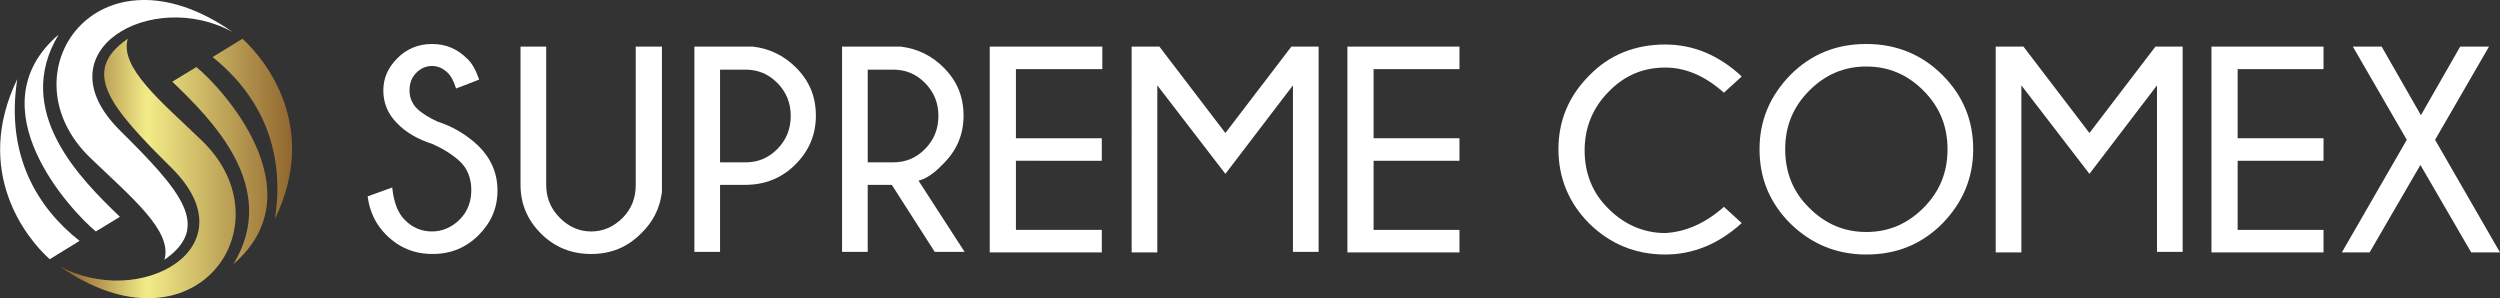
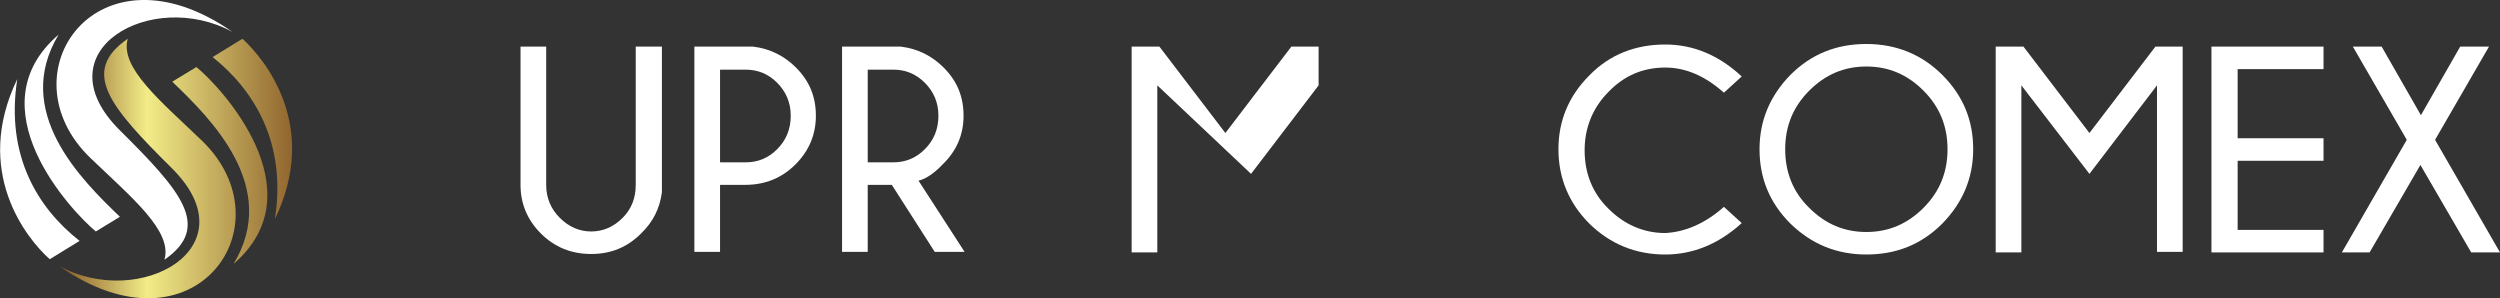
<svg xmlns="http://www.w3.org/2000/svg" version="1.1" id="Camada_1" x="0px" y="0px" viewBox="0 0 477.4 57" style="enable-background:new 0 0 477.4 57;" xml:space="preserve">
  <rect x="0" y="0" width="477.4" height="57" fill="#333333" stroke="none" />
  <style type="text/css">
	.st0{fill:#FFFFFF;}
	.st1{fill-rule:evenodd;clip-rule:evenodd;fill:url(#SVGID_1_);}
	.st2{fill-rule:evenodd;clip-rule:evenodd;fill:#FFFFFF;}
</style>
  <g>
    <g>
-       <path class="st0" d="M82.6,27.5c-2.8-0.9-5.1-2.2-6.8-4c-1.7-1.7-2.6-3.8-2.6-6.2c0-2.4,0.9-4.4,2.7-6.2c1.8-1.8,4-2.7,6.6-2.7    c2.6,0,4.8,0.9,6.7,2.8c1,0.9,1.7,2.3,2.3,4l-4.4,1.7c-0.5-1.5-1-2.4-1.5-2.9c-0.9-0.9-1.9-1.4-3.1-1.4c-1.1,0-2.1,0.4-3,1.3    c-0.9,0.9-1.3,2-1.3,3.4c0,1.3,0.5,2.5,1.4,3.4c0.9,0.9,2.2,1.7,3.9,2.5c3.1,1,5.7,2.6,7.9,4.7c2.4,2.4,3.6,5.2,3.6,8.5    c0,3.3-1.2,6.1-3.6,8.5c-2.4,2.4-5.3,3.6-8.8,3.6c-3.5,0-6.4-1.2-8.9-3.7c-1.9-1.9-3.1-4.3-3.5-7.3l4.7-1.7    c0.3,2.9,1.1,4.9,2.4,6.2c1.5,1.5,3.2,2.2,5.2,2.2c2,0,3.8-0.8,5.3-2.3c1.5-1.5,2.2-3.4,2.2-5.6c0-2.2-0.7-4.1-2.2-5.5    C86.4,29.5,84.6,28.4,82.6,27.5z" />
      <path class="st0" d="M121.5,8.9h4.9v27.8c-0.4,3.1-1.7,5.7-4,7.9c-2.6,2.6-5.7,3.9-9.5,3.9c-3.8,0-7-1.3-9.6-3.9    c-2.6-2.6-3.9-5.7-3.9-9.3V8.9h4.9v26.4c0,2.5,0.9,4.6,2.6,6.3c1.7,1.7,3.7,2.6,6,2.6c2.3,0,4.3-0.9,6-2.6    c1.7-1.7,2.5-3.8,2.5-6.3V8.9z" />
      <path class="st0" d="M137.5,35.3v12.8h-4.9V8.9h11.2c3.3,0.4,6,1.8,8.2,4c2.6,2.6,3.8,5.6,3.8,9.2c0,3.6-1.3,6.7-3.9,9.3    c-2.6,2.6-5.8,3.9-9.6,3.9H137.5z M137.5,13.2V31h4.9c2.3,0,4.3-0.8,6-2.5c1.7-1.7,2.6-3.8,2.6-6.4c0-2.5-0.9-4.6-2.6-6.3    c-1.7-1.7-3.7-2.5-6-2.5H137.5z" />
      <path class="st0" d="M170.3,35.3h-4.6v12.8h-4.9V8.9H172c3.3,0.4,6,1.8,8.2,4c2.6,2.6,3.8,5.6,3.8,9.2c0,3.6-1.3,6.7-4,9.3    c-1.7,1.8-3.3,2.8-4.6,3.1l8.8,13.6h-5.7L170.3,35.3z M165.7,13.2V31h4.9c2.3,0,4.3-0.8,6-2.5c1.7-1.7,2.6-3.8,2.6-6.4    c0-2.5-0.9-4.6-2.6-6.3c-1.7-1.7-3.7-2.5-6-2.5H165.7z" />
-       <path class="st0" d="M210.5,8.9v4.3H194v13.2h16.4v4.3H194v13.2h16.4v4.3h-21.4V8.9H210.5z" />
-       <path class="st0" d="M251.8,8.9v39.2h-4.9V16.3l-12.9,16.9L221,16.3v31.9h-4.9V8.9h5.3l12.6,16.5l12.6-16.5H251.8z" />
-       <path class="st0" d="M278.7,8.9v4.3h-16.4v13.2h16.4v4.3h-16.4v13.2h16.4v4.3h-21.4V8.9H278.7z" />
+       <path class="st0" d="M251.8,8.9v39.2V16.3l-12.9,16.9L221,16.3v31.9h-4.9V8.9h5.3l12.6,16.5l12.6-16.5H251.8z" />
      <path class="st0" d="M329.2,39.5l3.4,3.1c-4.4,4-9.3,6-14.6,6c-5.7,0-10.5-2-14.5-5.9c-3.9-3.9-5.9-8.7-5.9-14.2    c0-5.5,2-10.2,5.9-14.1c3.9-4,8.8-5.9,14.5-5.9c5.3,0,10.2,2,14.6,6.1l-3.4,3.1c-3.6-3.2-7.3-4.8-11.2-4.8    c-4.2,0-7.8,1.5-10.8,4.6c-3,3-4.6,6.8-4.6,11.2c0,4.4,1.5,8.2,4.6,11.2c3,3,6.7,4.6,10.8,4.6C321.8,44.3,325.6,42.7,329.2,39.5z" />
      <path class="st0" d="M370.9,14.3c4,4,5.9,8.7,5.9,14.2c0,5.5-2,10.2-5.9,14.2c-4,4-8.8,5.9-14.5,5.9c-5.7,0-10.5-2-14.5-5.9    c-4-4-5.9-8.7-5.9-14.2c0-5.5,2-10.2,5.9-14.2c4-4,8.8-5.9,14.5-5.9C362.1,8.4,367,10.4,370.9,14.3z M356.4,12.7    c-4.2,0-7.8,1.5-10.9,4.6c-3.1,3.1-4.6,6.8-4.6,11.2c0,4.4,1.5,8.2,4.6,11.2c3.1,3.1,6.7,4.6,10.9,4.6c4.2,0,7.8-1.5,10.9-4.6    c3.1-3.1,4.6-6.8,4.6-11.2c0-4.4-1.5-8.1-4.6-11.2C364.2,14.2,360.6,12.7,356.4,12.7z" />
      <path class="st0" d="M416.8,8.9v39.2h-4.9V16.3L399,33.2L386,16.3v31.9h-4.9V8.9h5.3L399,25.4l12.6-16.5H416.8z" />
      <path class="st0" d="M443.7,8.9v4.3h-16.4v13.2h16.4v4.3h-16.4v13.2h16.4v4.3h-21.4V8.9H443.7z" />
      <path class="st0" d="M447.2,48.2l12.4-21.5L449.3,8.9h5.5l7.5,13.1l7.5-13.1h5.5L465,26.7l12.4,21.5h-5.5l-9.7-16.7l-9.7,16.7    H447.2z" />
    </g>
    <g>
      <linearGradient id="SVGID_1_" gradientUnits="userSpaceOnUse" x1="11.344" y1="32.209" x2="55.766" y2="32.209">
        <stop offset="0" style="stop-color:#845523" />
        <stop offset="0.376" style="stop-color:#F2EC88" />
        <stop offset="1" style="stop-color:#91662F" />
      </linearGradient>
      <path class="st1" d="M11.3,50.8c15.4,8.4,36.8-3.5,21.5-18.7C21.1,20.5,15.2,13.7,24.4,7.4c-1.6,5.5,6.3,11.9,14.1,19.4    C55.3,42.9,37.2,68.9,11.3,50.8L11.3,50.8z M52.5,41.8c2.3-14.6-4.1-24.7-11.9-30.9l5.7-3.5C50.8,11.5,61,24.3,52.5,41.8    L52.5,41.8z M44.6,50.4c8.9-14.7-4.3-27.7-11.7-34.8l4.6-2.8C42.2,16.6,60.7,36.5,44.6,50.4L44.6,50.4z" />
      <path class="st2" d="M44.4,6.1C29-2.3,7.6,9.7,22.9,24.9c11.7,11.6,17.6,18.4,8.5,24.7c1.6-5.5-6.3-11.9-14.1-19.4    C0.5,14.1,18.6-11.9,44.4,6.1L44.4,6.1z M3.3,15.1C1,29.8,7.3,39.8,15.2,46l-5.7,3.5C5,45.5-5.2,32.7,3.3,15.1L3.3,15.1z     M11.2,6.6c-8.9,14.7,4.3,27.7,11.7,34.8l-4.6,2.8C13.6,40.3-5,20.5,11.2,6.6L11.2,6.6z" />
    </g>
  </g>
</svg>